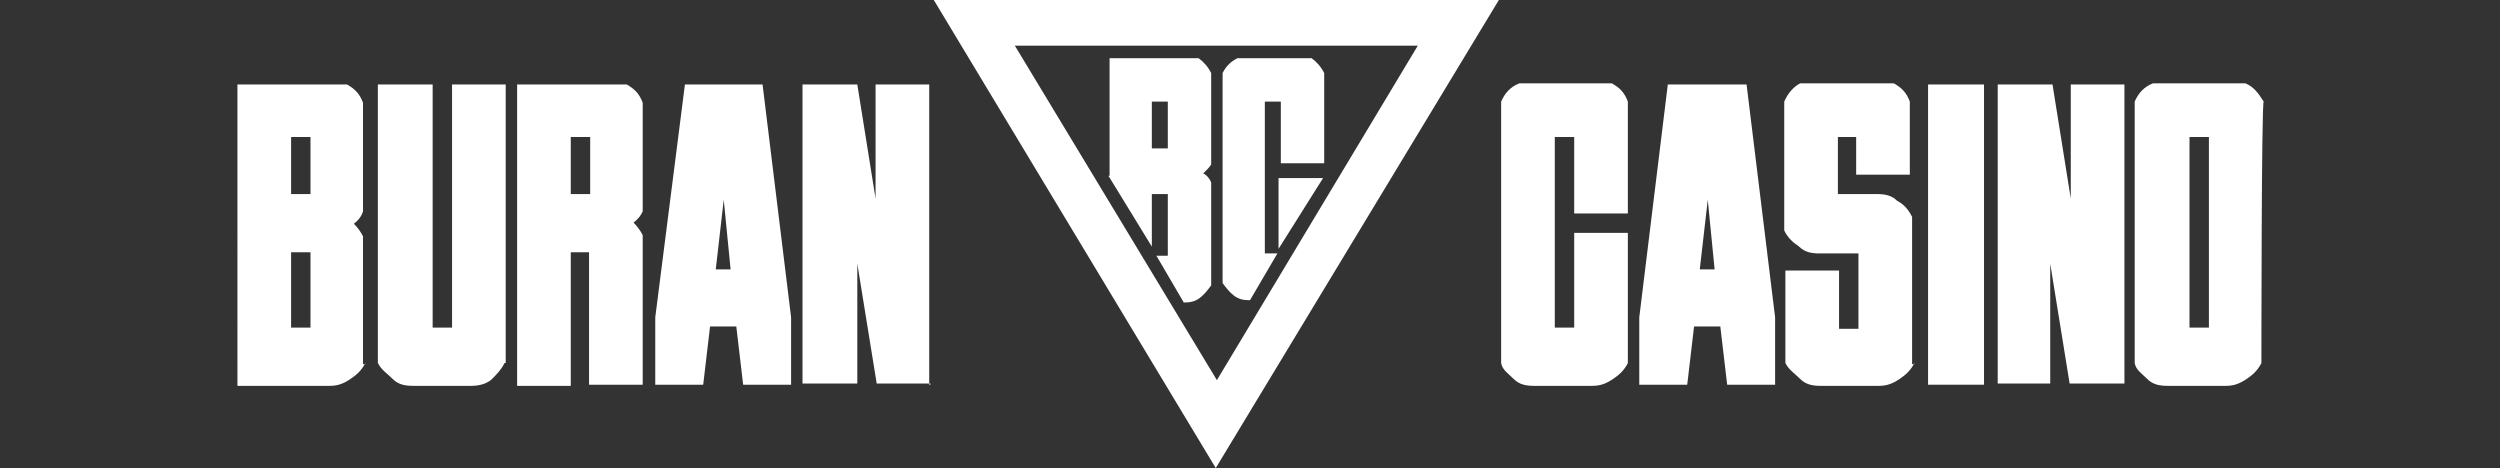
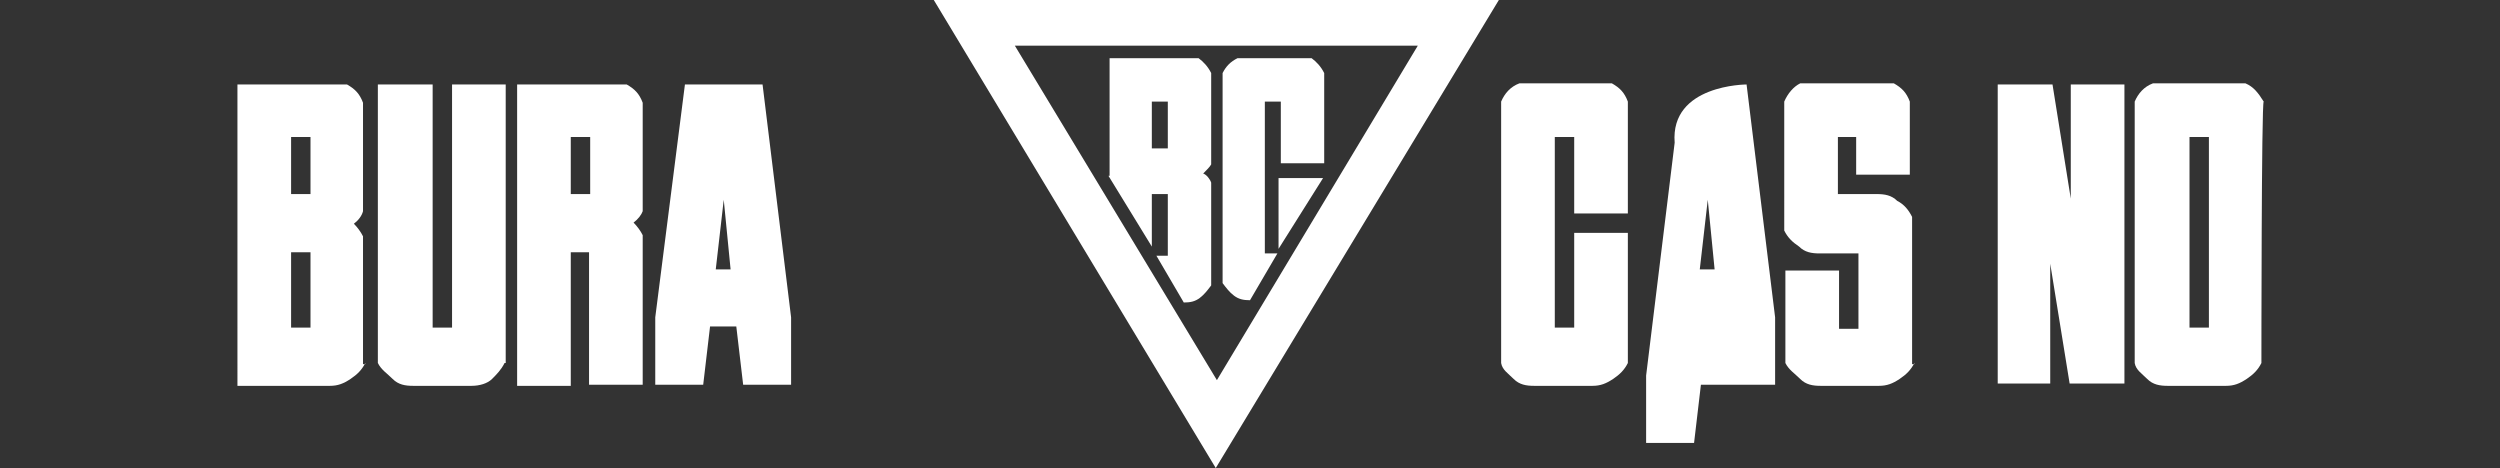
<svg xmlns="http://www.w3.org/2000/svg" version="1.1" id="Layer_1" x="0px" y="0px" viewBox="0 0 219 41" style="enable-background:new 0 0 219 41;" xml:space="preserve">
  <rect x="0" y="0" width="219" height="41" fill="#333333" stroke="none" />
  <style type="text/css">
	.st0{fill:#FFFFFF;}
</style>
  <g>
    <g>
      <g>
        <path class="st0" d="M106.5,41L81.8,0h49.5L106.5,41z M88.9,4l17.7,29.3L124.2,4H88.9z" />
        <g>
          <polygon class="st0" points="112,21.8 115.9,15.6 112,15.6     " />
          <path class="st0" d="M110.8,22.3V8.9h1.4v5.4h3.8V6.4c-0.3-0.6-0.7-1-1.1-1.3h-6.5c-0.6,0.3-1,0.7-1.3,1.3v18.4      c0.3,0.4,0.6,0.8,1,1.1c0.4,0.3,0.8,0.4,1.4,0.4l2.4-4.1h-1.1V22.3z" />
          <path class="st0" d="M97.1,15.4l3.8,6.2V17h1.4v5.4h-1l2.4,4.1c0.6,0,1-0.1,1.4-0.4c0.4-0.3,0.7-0.7,1-1.1v-9      c-0.1-0.3-0.4-0.7-0.7-0.8c0.3-0.3,0.6-0.6,0.7-0.8V6.4c-0.3-0.6-0.7-1-1.1-1.3h-7.8v10.3H97.1z M100.9,8.9h1.4V13h-1.4V8.9z" />
        </g>
      </g>
    </g>
    <g>
      <path class="st0" d="M32,31.8c-0.3,0.6-0.7,1-1.3,1.4s-1.1,0.6-1.8,0.6h-1.7h-1.7h-4.7V7.4h9.6c0.7,0.4,1.1,0.8,1.4,1.6v9.5    c-0.1,0.4-0.4,0.8-0.8,1.1c0.3,0.3,0.6,0.7,0.8,1.1v11.2H32z M27.2,17V12h-1.7V17H27.2z M27.2,28.7v-6.6h-1.7v6.6H27.2z" />
      <path class="st0" d="M44.2,31.8c-0.3,0.6-0.7,1-1.1,1.4s-1.1,0.6-1.8,0.6h-1.7h-1.7h-1.7c-0.7,0-1.3-0.1-1.8-0.6s-1-0.8-1.3-1.4    V7.4h4.8v21.3h1.7V7.4h4.7V31.8z" />
      <path class="st0" d="M55.5,19.5c0.3,0.3,0.6,0.7,0.8,1.1v13.1h-4.7V22.1H50v11.7h-4.7V7.4h9.6c0.7,0.4,1.1,0.8,1.4,1.6v9.5    C56.2,18.8,55.9,19.2,55.5,19.5z M51.7,17V12H50V17H51.7z" />
      <path class="st0" d="M66.8,7.4l2.5,20.4v5.9h-4.2l-0.6-5.1h-2.3l-0.6,5.1h-4.2v-5.9L60,7.4C60,7.4,66.8,7.4,66.8,7.4z M62.7,23.6    H64l-0.6-6.1L62.7,23.6z" />
-       <path class="st0" d="M81.5,33.6h-4.7l-1.7-10.5v10.5h-4.8V7.4h4.8l1.6,10v-10h4.7v26.3H81.5z" />
    </g>
    <g>
      <path class="st0" d="M142.6,31.8c-0.3,0.6-0.7,1-1.3,1.4c-0.6,0.4-1.1,0.6-1.8,0.6h-1.7h-1.7h-1.7c-0.7,0-1.3-0.1-1.8-0.6    s-1-0.8-1.1-1.4V8.9c0.3-0.7,0.8-1.3,1.6-1.6h8.1c0.7,0.4,1.1,0.8,1.4,1.6v9.8h-4.7V12h-1.7v16.7h1.7v-8.3h4.7v11.5H142.6z" />
-       <path class="st0" d="M153,7.4l2.5,20.4v5.9h-4.2l-0.6-5.1h-2.3l-0.6,5.1h-4.2v-5.9l2.5-20.4C146.3,7.4,153,7.4,153,7.4z     M148.9,23.6h1.3l-0.6-6.1L148.9,23.6z" />
+       <path class="st0" d="M153,7.4l2.5,20.4v5.9h-4.2h-2.3l-0.6,5.1h-4.2v-5.9l2.5-20.4C146.3,7.4,153,7.4,153,7.4z     M148.9,23.6h1.3l-0.6-6.1L148.9,23.6z" />
      <path class="st0" d="M167.7,31.8c-0.3,0.6-0.7,1-1.3,1.4s-1.1,0.6-1.8,0.6h-1.7h-1.7h-1.7c-0.7,0-1.3-0.1-1.8-0.6s-1-0.8-1.3-1.4    v-8.1h4.7v5.1h1.7v-6.6h-1.7h-1.7c-0.7,0-1.3-0.1-1.8-0.6c-0.6-0.4-1-0.8-1.3-1.4V8.9c0.3-0.7,0.8-1.3,1.4-1.6h8.2    c0.7,0.4,1.1,0.8,1.4,1.6v6.4h-4.7V12H161V17h1.7h1.7c0.7,0,1.3,0.1,1.8,0.6c0.6,0.3,1,0.8,1.3,1.4v12.9H167.7z" />
-       <path class="st0" d="M168.9,33.6V7.4h4.9v26.3H168.9z" />
      <path class="st0" d="M186,33.6h-4.7l-1.7-10.5v10.5H175V7.4h4.8l1.6,10v-10h4.7V33.6z" />
      <path class="st0" d="M198.1,31.8c-0.3,0.6-0.7,1-1.3,1.4c-0.6,0.4-1.1,0.6-1.8,0.6h-1.7h-1.7h-1.7c-0.7,0-1.3-0.1-1.8-0.6    s-1-0.8-1.1-1.4V8.9c0.3-0.7,0.8-1.3,1.6-1.6h8.1c0.7,0.3,1.1,0.8,1.6,1.6C198.1,8.9,198.1,31.8,198.1,31.8z M193.5,28.7V12h-1.7    v16.7H193.5z" />
    </g>
  </g>
</svg>